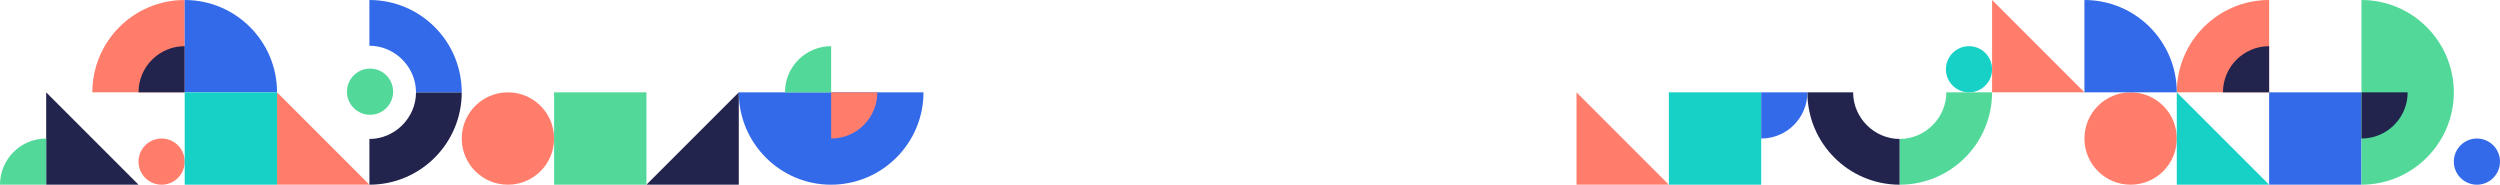
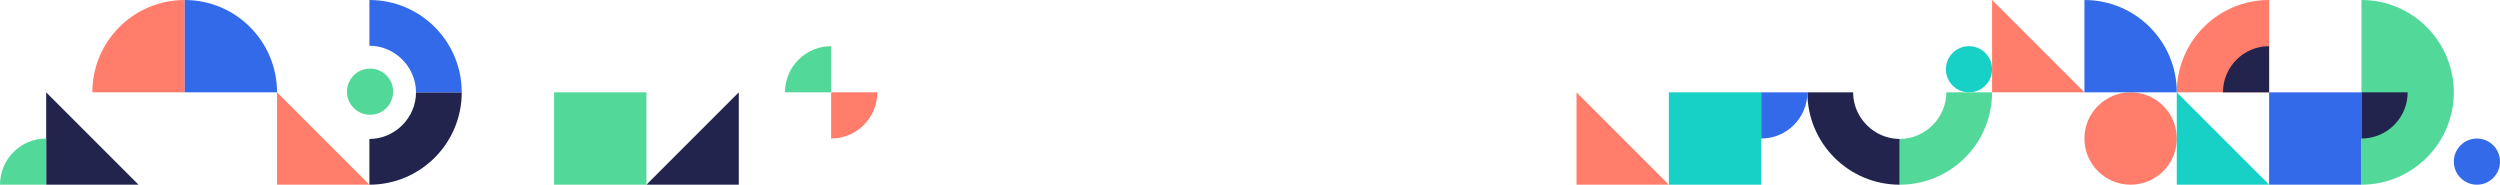
<svg xmlns="http://www.w3.org/2000/svg" width="1895" height="140" fill="none">
  <path fill="#FF7D6A" fill-rule="evenodd" d="M70 70c0-38.682 31.318-70 70-70v70H70Z" clip-rule="evenodd" />
  <path fill="#52D999" d="M490 70h-70v70h70V70Z" />
-   <path fill="#FF7D6A" d="M122.5 140c9.665 0 17.5-7.835 17.5-17.5s-7.835-17.5-17.5-17.5-17.5 7.835-17.5 17.5 7.835 17.5 17.5 17.5ZM385 140c19.33 0 35-15.67 35-35s-15.67-35-35-35-35 15.67-35 35 15.67 35 35 35Z" />
  <path fill="#52D999" d="M280.5 87c9.665 0 17.5-7.835 17.5-17.5S290.165 52 280.5 52 263 59.835 263 69.5 270.835 87 280.5 87Z" />
-   <path fill="#22244E" fill-rule="evenodd" d="M105 70c0-19.341 15.659-35 35-35v35h-35Z" clip-rule="evenodd" />
  <path fill="#336AEA" fill-rule="evenodd" d="M140 0c38.682 0 70 31.318 70 70h-70V0Z" clip-rule="evenodd" />
  <path fill="#22244E" d="M280 140c38.682 0 70-31.318 70-70h-34.667c0 19.341-16.073 35.333-35.333 35.333V140Z" />
  <path fill="#336AEA" d="M350 70c0-38.682-31.318-70-70-70v34.667c19.341 0 35.333 16.073 35.333 35.333H350Z" />
  <path fill="#FF7D6A" fill-rule="evenodd" d="M280 140h-70V70l70 70Z" clip-rule="evenodd" />
  <path fill="#22244E" fill-rule="evenodd" d="M560 70v70h-70l70-70Z" clip-rule="evenodd" />
-   <path fill="#336AEA" d="M700 70c0 38.727-31.561 70-70.081 70S560 108.565 560 70h140Z" />
  <path fill="#FF7D6A" fill-rule="evenodd" d="M665 70c0 19.341-15.659 35-35 35V70h35Z" clip-rule="evenodd" />
-   <path fill="#17D1C6" d="M210 70h-70v70h70V70Z" />
  <path fill="#22244E" fill-rule="evenodd" d="M105 140H35V70l70 70Z" clip-rule="evenodd" />
  <path fill="#52D999" fill-rule="evenodd" d="M595 70c0-19.341 15.659-35 35-35v35h-35ZM0 140c0-19.341 15.659-35 35-35v35H0Z" clip-rule="evenodd" />
  <path fill="#FF7D6A" fill-rule="evenodd" d="M1650 70c0-38.682 31.32-70 70-70v70h-70Z" clip-rule="evenodd" />
  <path fill="#336AEA" d="M1790 70h-70v70h70V70Z" />
  <path fill="#17D1C6" d="M1492.5 70c9.66 0 17.5-7.835 17.5-17.5s-7.84-17.5-17.5-17.5-17.5 7.835-17.5 17.5 7.84 17.5 17.5 17.5Z" />
  <path fill="#FF7D6A" d="M1615 140c19.33 0 35-15.67 35-35s-15.67-35-35-35-35 15.67-35 35 15.67 35 35 35Z" />
  <path fill="#336AEA" d="M1877.5 140c9.66 0 17.5-7.835 17.5-17.5s-7.84-17.5-17.5-17.5-17.5 7.835-17.5 17.5 7.84 17.5 17.5 17.5Z" />
  <path fill="#22244E" fill-rule="evenodd" d="M1685 70c0-19.341 15.66-35 35-35v35h-35Z" clip-rule="evenodd" />
  <path fill="#336AEA" fill-rule="evenodd" d="M1580 0c38.68 0 70 31.318 70 70h-70V0Z" clip-rule="evenodd" />
  <path fill="#22244E" d="M1370 70c0 38.682 31.32 70 70 70v-34.667c-19.34 0-35.33-16.073-35.33-35.333H1370Z" />
  <path fill="#52D999" d="M1440 140c38.68 0 70-31.318 70-70h-34.67c0 19.341-16.07 35.333-35.33 35.333V140Z" />
  <path fill="#FF7D6A" fill-rule="evenodd" d="M1580 70h-70V0l70 70Z" clip-rule="evenodd" />
  <path fill="#17D1C6" fill-rule="evenodd" d="M1720 140h-70V70l70 70Z" clip-rule="evenodd" />
  <path fill="#52D999" d="M1790 0c38.73 0 70 31.56 70 70.08 0 38.521-31.44 69.92-70 69.92V0Z" />
  <path fill="#22244E" fill-rule="evenodd" d="M1825 70c0 19.341-15.66 35-35 35V70h35Z" clip-rule="evenodd" />
  <path fill="#17D1C6" d="M1335 70h-70v70h70V70Z" />
  <path fill="#FF7D6A" fill-rule="evenodd" d="M1265 140h-70V70l70 70Z" clip-rule="evenodd" />
  <path fill="#336AEA" fill-rule="evenodd" d="M1370 70c0 19.341-15.66 35-35 35V70h35Z" clip-rule="evenodd" />
</svg>